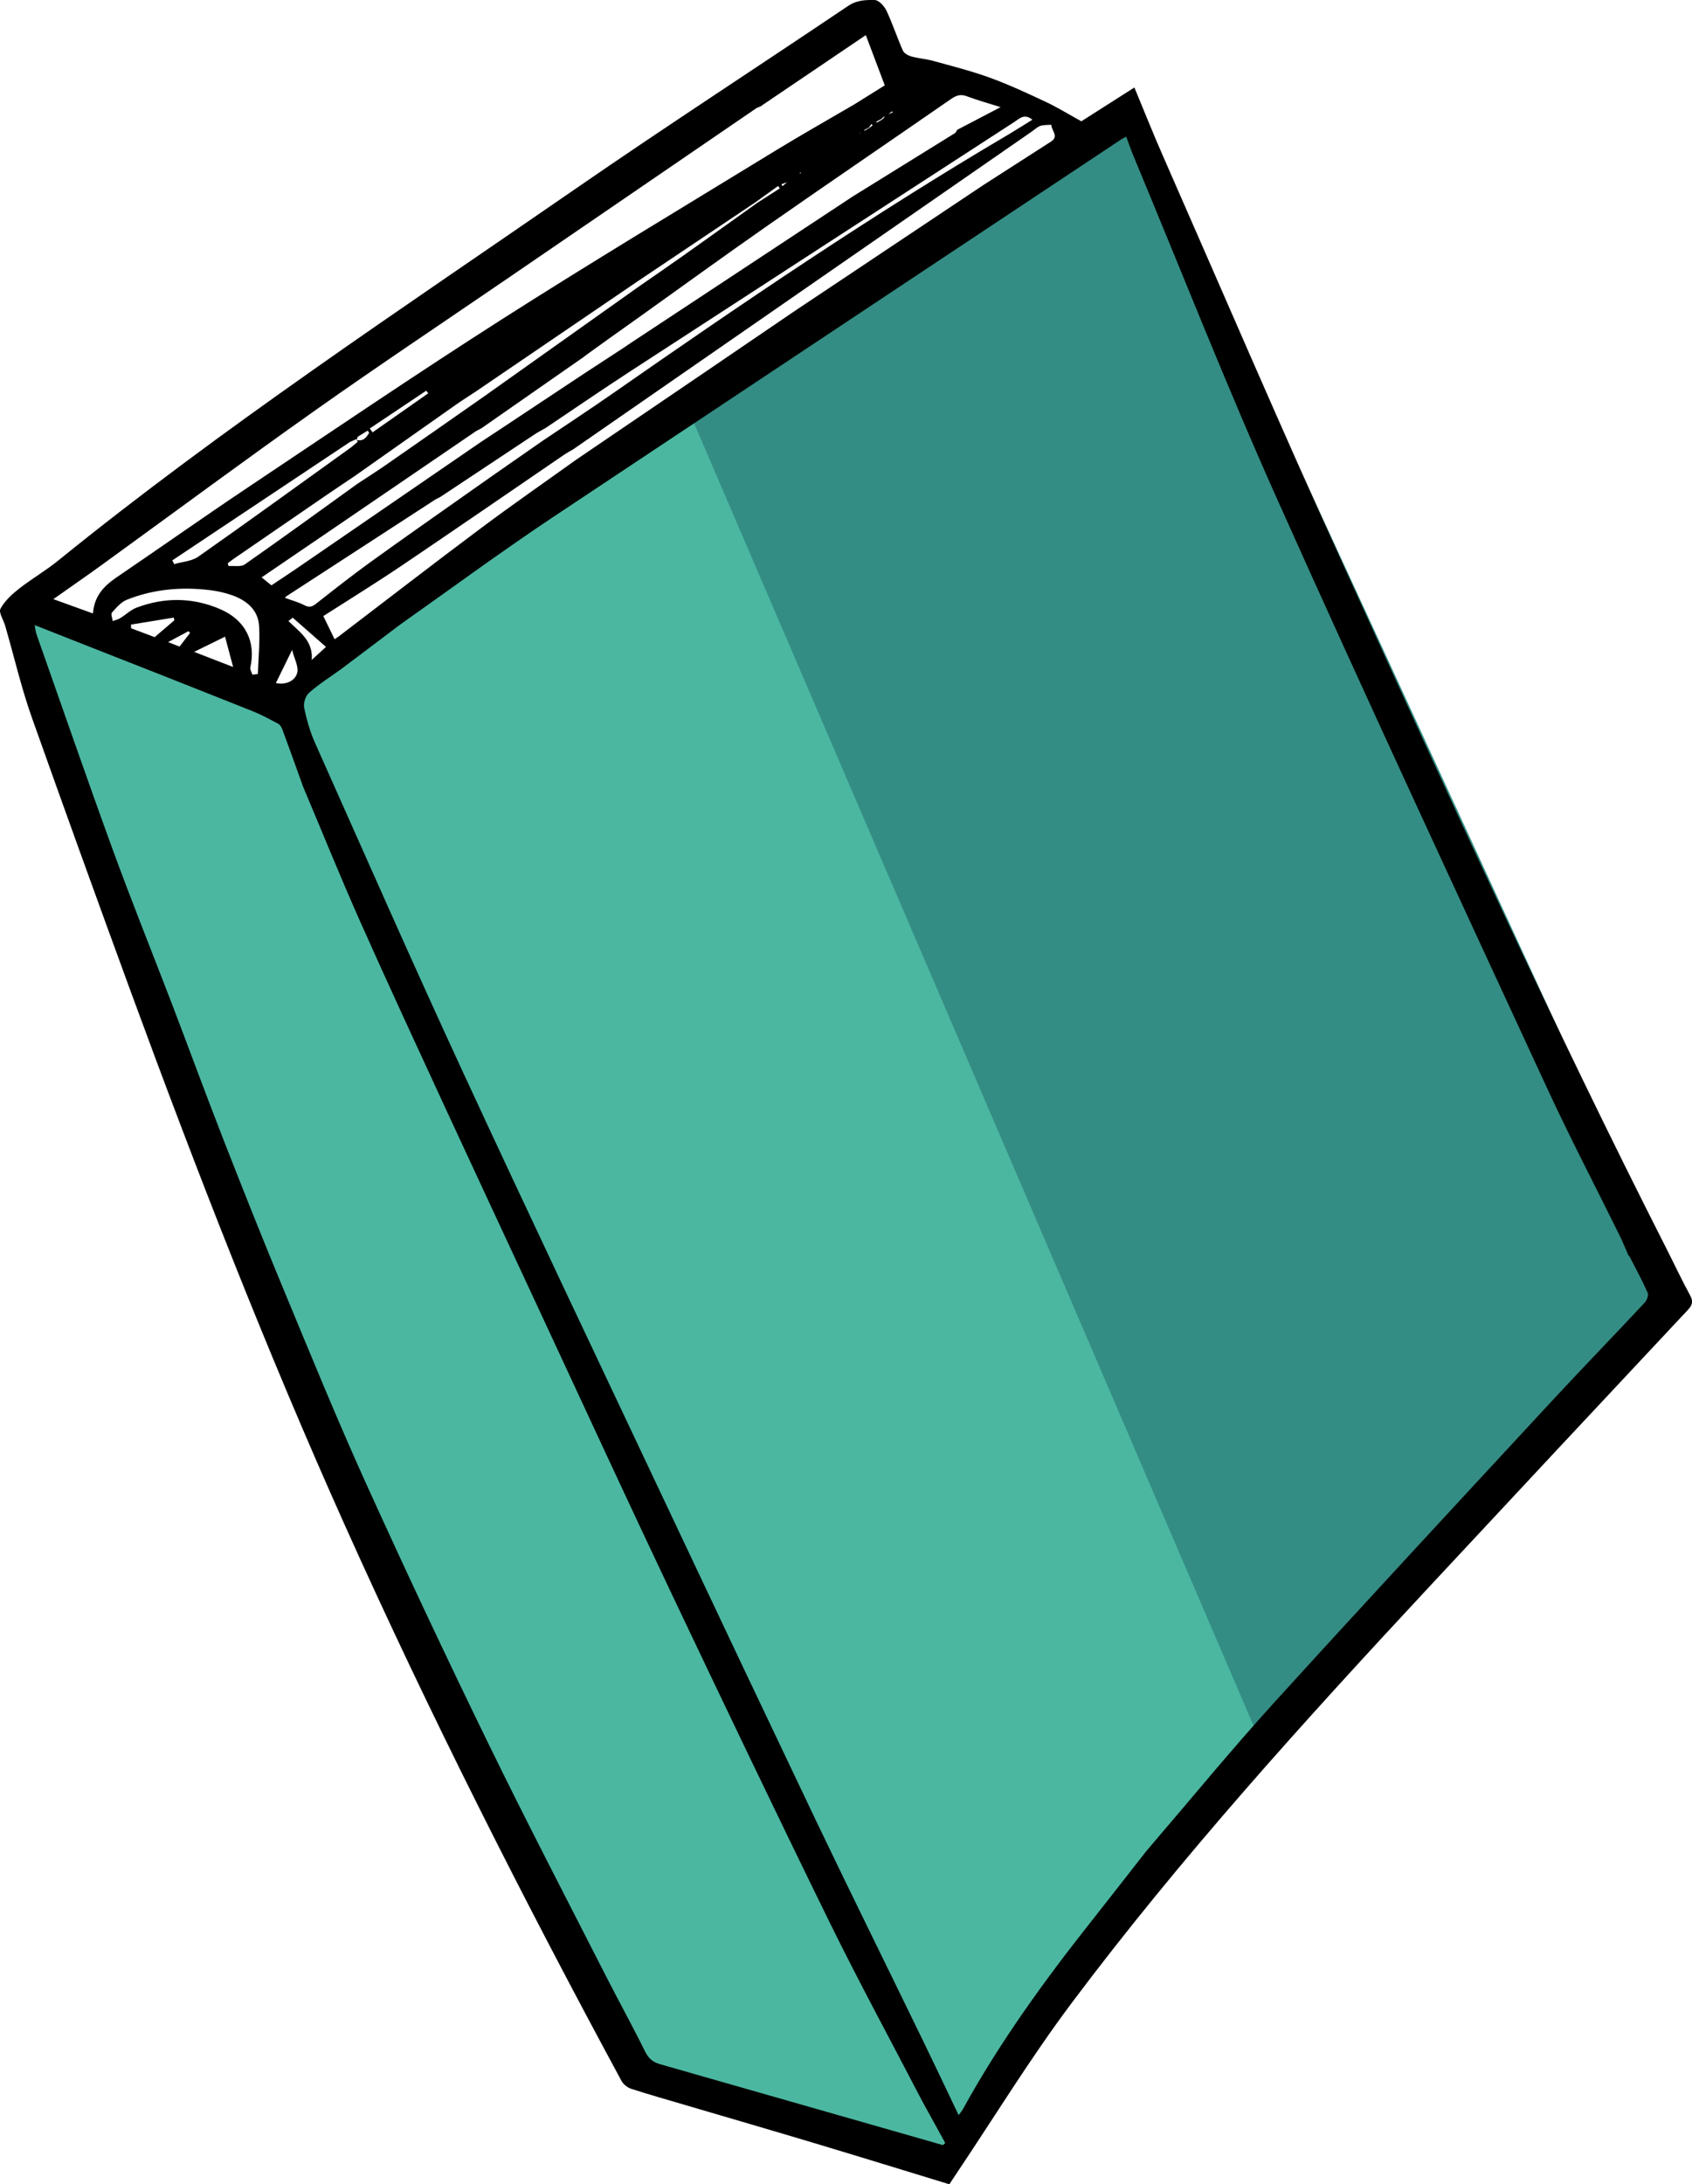
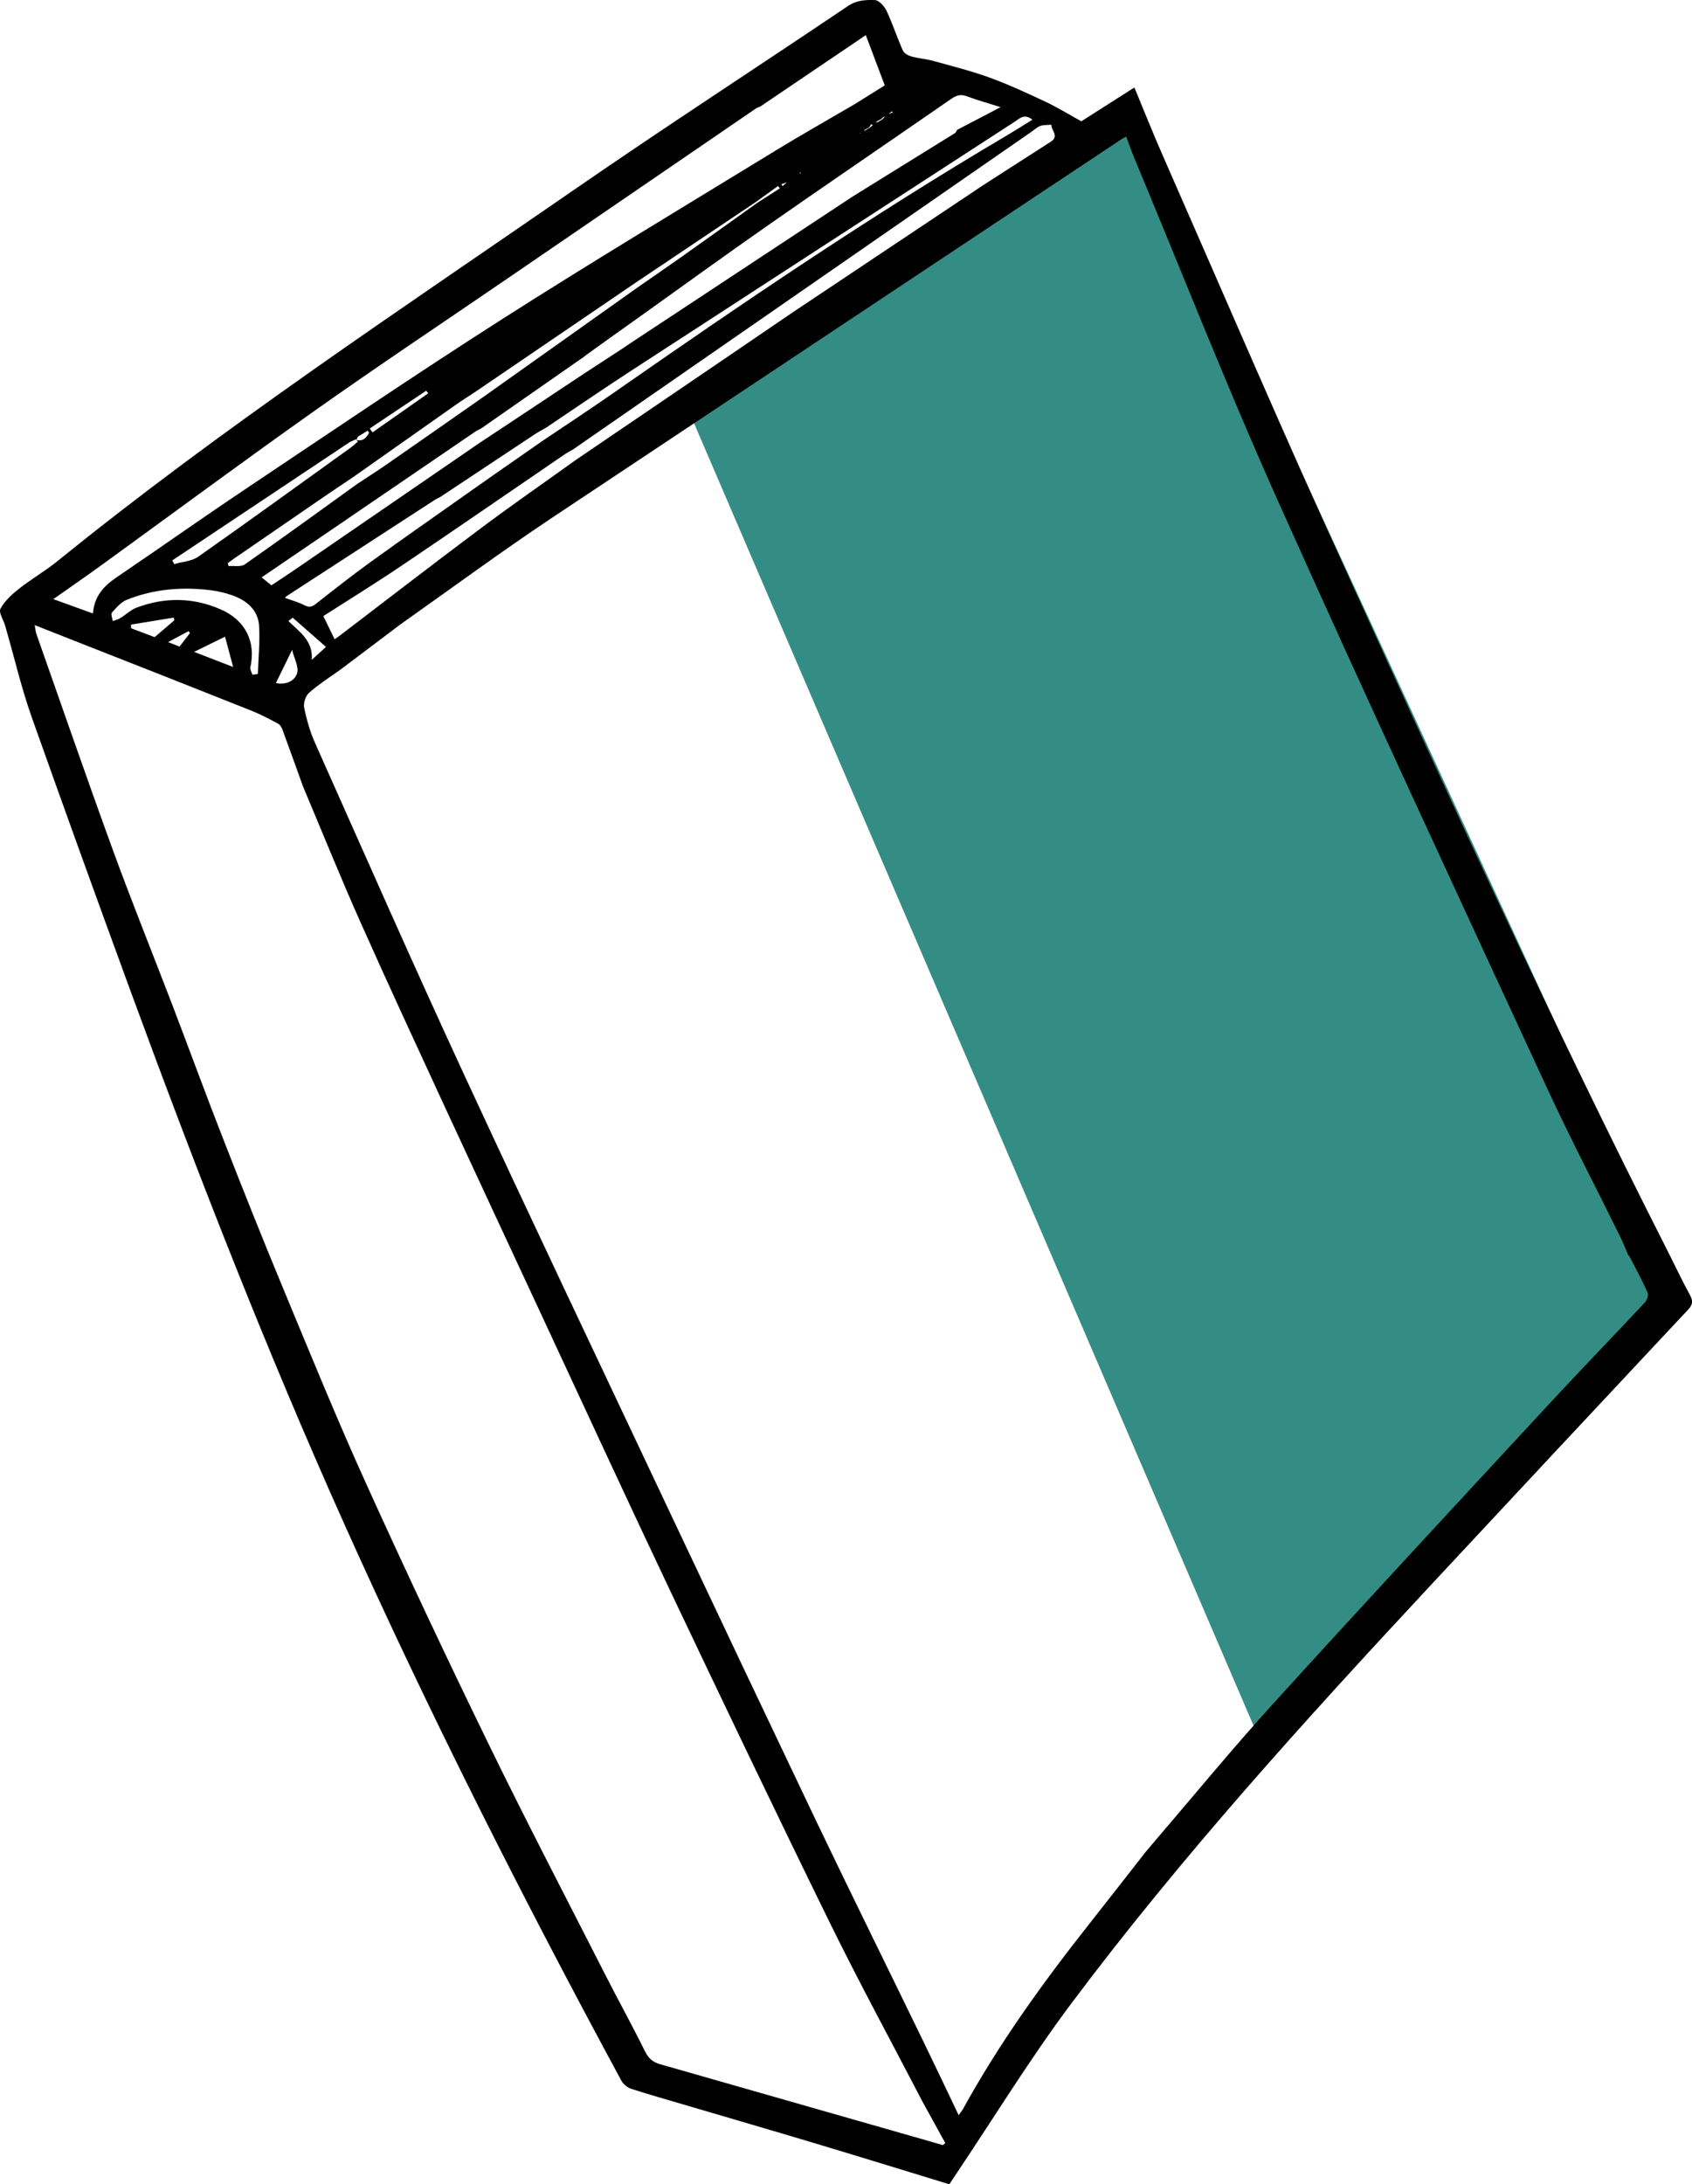
<svg xmlns="http://www.w3.org/2000/svg" version="1.1" id="Layer_1" x="0px" y="0px" viewBox="0 0 3345.7 4316.5" style="enable-background:new 0 0 3345.7 4316.5;" xml:space="preserve">
  <style type="text/css">
	.st0{fill:#4BB7A1;}
	.st1{fill:#348D84;}
</style>
  <title>t5Asset 1</title>
-   <polygon class="st0" points="557.2,1386.2 2235.7,201.6 3305.6,2563 2287.8,3694.1 1869.2,4296.2 1224.4,4087.7 570.4,2650.3   42.4,1212.4 " />
  <g id="Layer_2">
</g>
  <polygon class="st1" points="2235.7,201.6 1362.4,813.2 2495.7,3449.7 3337.4,2588.5 " />
-   <path d="M1877.2,4316.5c-90.1-27.5-178.7-54.9-267.5-81.5c-85.7-25.7-171.6-50.6-257.4-75.9c-34.6-10.2-69.4-20-103.7-31.1  c-7.5-2.4-15.8-8.7-19.4-15.3c-195.3-360.9-380.4-726.5-548-1100.1C526.6,2668,389.7,2316.8,259.8,1963  c-66.8-182.1-132.7-364.5-197.6-547.2C42.5,1359.9,29,1302,12.6,1245c-0.9-3.2-1.8-6.3-2.7-9.5c-3.4-11.1-13-25.3-8.9-32.7  c8.2-15.1,22.4-28.2,36.5-39.3c24.7-19.4,52.5-35.4,76.9-55.2C440.8,844,792.2,611.8,1138.3,372.9  c177.8-122.7,359.3-240.3,538.6-361.1c17.1-11.6,35.2-12.2,52.9-11.7c8.1,0.2,18.9,12.2,23.1,21.1c12.1,25.7,20.9,52.8,32.4,78.7  c2.3,5.3,10.2,9.8,16.5,11.6c14.4,4,29.7,5,44.1,9c37.5,10.4,75.4,19.9,111.8,33.2c37.6,13.7,73.9,30.6,110.1,47.6  c23.2,10.9,45,24.4,70.4,38.4l104.9-66.8c18.8,45.1,35.9,88.4,54.6,131c120.2,273.5,238,548,361.9,819.9  c205.4,450.7,410.8,901.4,635.6,1343.7c15.6,30.7,30.1,61.8,46.6,92c6.5,11.9,5.2,19-4.2,29c-171.7,183.2-343.2,366.6-514.3,550.3  c-246.2,264.4-488.8,532-704.7,820.1c-81.6,108.9-152.6,225.1-228.4,338C1885.7,4303.4,1881.5,4310.1,1877.2,4316.5z M1746.6,231.4  l-4.2,4c-2.8,1.4-5.5,2.8-8.3,4.2l-2.3,2.5l4-0.9c2.6-1.5,5.2-3.1,7.8-4.6c1.4-1.3,2.9-2.5,4.3-3.8l1.4-2.7L1746.6,231.4z   M1759.8,224.2l5.5-1.9l-1.4-2.3c-1.6,1.2-3.2,2.4-4.9,3.6l-1.9,2.5C1758.1,225.4,1759,224.8,1759.8,224.2L1759.8,224.2z   M1581.4,343.4l-8.4,4c-5.3,4.2-10.6,8.3-15.9,12.5l-12,4.1l2.1,3.9l9.6-8.3c5.3-4.1,10.6-8.3,16-12.4c2.8-1.3,5.5-2.7,8.3-4  l2.9-1.4c-0.7-0.4-1.4-0.8-2.1-1.2C1581.7,341.5,1581.5,342.4,1581.4,343.4z M1711.3,257.3l7.8-4.5l6.7-5.3l-2.9-2.3  c-1.5,2.3-3,4.6-4.5,6.9c-2.8,1.4-5.5,2.8-8.3,4.1c-0.5,0.9-1.1,1.8-1.6,2.7L1711.3,257.3z M707.6,863c-0.9,2.1-1.8,4.2-2.7,6.4  c14.3,3.4,19.6-5.5,25.1-13.9l-3-4.5L707.6,863z M1231.6,688.3l16-10.8c77.8-51.3,155.6-102.7,233.5-154c68.2-45,136.5-90,204.7-135  c67.5-41.8,135.1-83.6,202.6-125.5c2-1.2,2.8-4.2,4.1-6.3l86.1-45c-26.3-8.3-46.7-13.8-66.3-21.3c-12.7-4.9-21.3-2-31.7,5.2  c-119.5,82.7-239.7,164.4-358.9,247.5c-87,60.6-172.8,122.9-259.1,184.5l-57.8,41.1l-43.8,31.5l-7.5,5.7l-12.2,8.5l0.1-0.1  L951.6,846.6c-4.1,2.2-8.5,4.1-12.4,6.8c-95.6,65.1-191.2,130.3-286.8,195.6c-44.6,30.4-89.1,60.7-135.1,92l19.4,15.7  c16.3-10.9,32.1-21.1,47.7-31.8c121.6-83.3,243.2-166.7,364.7-250.2l47.8-31.6l157.9-104.7L1231.6,688.3z M1494.3,399.4  c-77.7,52.1-155.4,104.2-233.1,156.3L940.4,774c-12.9,8.6-26.1,16.8-38.8,25.7c-66.8,46.9-133.6,94-200.3,141.1  c-18.8,12.7-37.7,25.2-56.4,38c-61,41.8-121.9,83.6-182.8,125.5c-4.1,2.8-7.9,5.9-11.8,8.8c0.6,1.9,1.1,3.7,1.7,5.6  c10.8-0.9,24.5,2,32-3.3c74.9-52.4,148.8-106.1,223-159.5c18-11.9,36.2-23.4,53.9-35.6c65.9-45.7,131.6-91.6,197.3-137.6L1262.2,567  c29.3-20.4,58.9-40.6,88-61.2c48.9-34.7,97.7-69.5,146.4-104.4l45.4-29.2l-3.5-4.6L1494.3,399.4z M979,936.5l93.1-64.8  c46.6-31.4,93.6-62.2,139.7-94.3c255.6-178.1,513.3-353.2,782.8-511.9c15.5-9.2,30.7-19,46.8-28.9c-16-13.1-25.7-2-35.8,4.5  c-252.6,163.7-505.1,327.5-757.5,491.5c-56.8,36.9-112.6,75.2-168.8,112.9c-7.6,4.4-15.4,8.4-22.6,13.2  c-62.1,41.1-124.1,82.2-186.1,123.4c-3.6,1.9-7.3,3.5-10.6,5.6c-97.8,63.4-195.5,126.8-293.2,190.3c-1.3,1-2.4,2.2-3.3,3.5  c13.3,4.9,26.6,8.4,38.4,14.5c9.7,5.1,15.4,3.1,23.3-3.1c35-27.5,70-55.1,106.1-81.2c64.6-46.7,130.1-92.3,195.2-138.3L979,936.5z   M691.7,873.6l-351,233.8c1.3,2.5,2.5,4.9,3.8,7.4c15.9-4.7,34.7-5.7,47.4-14.6c101.6-71.3,202-144.2,302.8-216.5l12.9-10.9L704,868  L691.7,873.6z M1503.3,210.7c-1.3,0-2.6,0.5-3.6,1.4c-1.3,0.3-2.6,0.8-3.8,1.5C1330.5,326.7,1165,439.8,999.6,553  c-125.8,86-252.7,170.5-377,258.4c-141.5,100-280.6,203-420.8,304.6c-30.9,22.4-62.4,44.1-96.3,68c27.6,10,52,18.8,78.3,28.3  c2.5-34.3,21.6-54.3,46.9-71.5c84.6-57.4,168.1-116.4,253.1-173.3c169-112.9,337.1-227.1,508.6-336.5  c178.3-113.7,360-222.6,540.5-333c51.5-31.5,104.1-61.1,156.2-91.6l60.4-37.7c-13-34.4-24.9-66-37.5-99.3l-208.9,141.3L1503.3,210.7  z M1133.5,887.9c-6.4,3.8-13,7.2-19,11.4c-106.9,73-213.4,146.4-320.7,218.8c-51,34.4-103.6,66.8-154.5,99.4  c8,16.3,14.9,30.7,22.3,45.7c2.7-1.8,6.1-3.9,9.2-6.3c93.4-71.1,186.2-142.9,280.3-213.2c61.7-46.1,125.1-90,187.7-134.9  c87-59.1,173.9-118.2,260.9-177.3c56.3-38.3,112.6-76.6,168.9-115c125.4-83.7,250.9-167.4,376.3-251.1  c44.4-28.5,88.9-57.1,133.3-85.6c16.7-10.8,0.2-22.2,0.7-33.3c-7.3,0.7-15,0.1-21.7,2.3c-6.2,2.1-11.3,7.2-16.9,11.1  C1738,469.2,1435.7,678.5,1133.5,887.9z M1824,4153c-61.4-118.1-125.1-235.2-183.7-354.5c-106.1-216.3-210-433.6-313.3-651.1  c-85.4-179.9-168.7-360.7-252.7-541.1c-63.7-136.7-127.2-273.4-190.7-410.2c-57.6-124.9-115.6-249.6-171.5-375.2  c-39.2-88.1-75.3-177.6-112.8-266.4c-13.4-37.2-26.7-74.4-40.4-111.5c-1.7-4.7-4.5-10.3-8.6-12.6c-17.2-9.3-34.6-18.6-52.8-25.8  c-110-43.8-220.2-87.3-330.5-130.5c-31.9-12.6-63.8-25.2-98.4-38.8c1.5,8,1.7,12.6,3.1,16.7c50.1,142.1,99.3,284.6,150.9,426.2  c37.7,103.4,79,205.6,118.4,308.4c33.9,88.7,66.5,177.8,101.1,266.2c39.1,100.1,78.9,199.9,120.2,299.2  c52.6,126.7,104.5,253.8,161.2,378.9c78.3,172.6,159,344.2,242.2,514.7c75,154,154.3,306,232.1,458.7  c25.5,50.1,52.9,99.4,77.8,149.9c6.6,13.4,15.4,21,29.2,24.9c177.1,50.6,354.1,101.2,531.2,151.8c9.4,2.7,18.9,5.5,28.3,8.2  c1.6-1.4,3.2-2.8,4.8-4.2C1854.1,4207.6,1839.1,4180.3,1824,4153L1824,4153z M674.4,1322.4c-21.3,15.3-43.8,29.5-63.3,46.7  c-7,6.2-11.5,20.4-9.6,29.5c4.8,23.7,11.6,47.5,21.5,69.7c96.5,216.2,191.8,432.9,291.2,647.8c133.9,289.4,271.1,577.5,407.2,865.9  c97.2,205.9,194.7,411.6,292.7,617.1c69.2,144.5,140.3,288.1,210.3,432.2c23.7,48.7,46.9,97.7,71.2,148.6c3.8-5.3,6.4-8.2,8.3-11.6  c72.3-131.5,160.3-253.1,253.9-371.3c36.1-45.6,71.7-91.5,107.5-137.2c1.1-1.3,2.2-2.6,3.3-3.9c3.6-4.3,7.3-8.6,10.9-12.9  c79.4-92.5,156.7-186.8,238.8-277.1c180.1-198.1,362.4-394.3,544.4-590.9c62.5-67.5,126.6-133.5,189.4-200.7  c4.4-4.7,8.1-14.7,5.9-19.7c-10.6-24.1-23.4-47.3-35.4-70.8l-4.4-5.7l0.5-0.9l-0.7-0.9c-5-11.4-9.6-23.1-15.2-34.3  c-48-97.4-98.4-193.7-143.9-292.2c-179-387.2-359.1-774-533.4-1163.2c-100.2-223.8-189.8-451.9-284.1-678.1  c-5.2-12.5-9.5-25.3-14.5-38.6c-4.6,2.6-7,3.8-9.3,5.2c-376.1,249.7-752.1,499.5-1128,749.4c-100.8,67.3-198.3,139.2-297.3,209  L674.4,1322.4z M499.2,1333.4l10.7-1.5c1-31.7,4.3-63.5,2.4-95c-1.9-31.5-24.3-50.4-53.9-60.8c-13.6-4.7-27.6-7.9-41.8-9.7  c-56.7-7.1-112.4-2.4-165.5,18.7c-11.7,4.6-21.1,15.7-29.7,25.4c-2.7,3,0.8,11.1,1.5,16.9c5.1-2,10.6-3.2,15.1-6  c10.9-6.6,20.4-16.2,32.1-20.6c55.6-20.9,111.6-20.4,166,3.3c49.5,21.5,70.3,64.4,58.9,114.9  C494.1,1323.3,497.7,1328.6,499.2,1333.4L499.2,1333.4z M461,1318.1c-5.9-22.1-10.6-39.8-16-59.9l-61.2,30L461,1318.1z M259,1234.3  l0.3,7.3l46.5,17.5c14.1-12.1,26.6-22.7,39-33.3c-0.4-1.8-0.8-3.6-1.3-5.3L259,1234.3z M644.6,1278.4l-65.8-57.8  c-2.8,2.2-5.7,4.5-8.5,6.7c21.6,21.2,49.3,39,46.1,76.8C627.9,1293.6,635.1,1287,644.6,1278.4L644.6,1278.4z M545.5,1349.9  c19.8,4.1,37.3-4.2,42-19.5c3.8-12.4-5.6-28.5-9.9-46.1C565.2,1309.5,555.5,1329.4,545.5,1349.9L545.5,1349.9z M846.7,777.3  l-3.9-5.2l-111.7,74.7c1.9,2.5,3.8,5,5.6,7.6L846.7,777.3z M375.8,1250.8l-3.1-3.5l-40.3,21.6l22.6,8.9  C362.5,1268.1,369.1,1259.4,375.8,1250.8z M1701.7,263l-1.3-0.7l-0.1,1.2L1701.7,263z" />
+   <path d="M1877.2,4316.5c-90.1-27.5-178.7-54.9-267.5-81.5c-85.7-25.7-171.6-50.6-257.4-75.9c-34.6-10.2-69.4-20-103.7-31.1  c-7.5-2.4-15.8-8.7-19.4-15.3c-195.3-360.9-380.4-726.5-548-1100.1C526.6,2668,389.7,2316.8,259.8,1963  c-66.8-182.1-132.7-364.5-197.6-547.2C42.5,1359.9,29,1302,12.6,1245c-0.9-3.2-1.8-6.3-2.7-9.5c-3.4-11.1-13-25.3-8.9-32.7  c8.2-15.1,22.4-28.2,36.5-39.3c24.7-19.4,52.5-35.4,76.9-55.2C440.8,844,792.2,611.8,1138.3,372.9  c177.8-122.7,359.3-240.3,538.6-361.1c17.1-11.6,35.2-12.2,52.9-11.7c8.1,0.2,18.9,12.2,23.1,21.1c12.1,25.7,20.9,52.8,32.4,78.7  c2.3,5.3,10.2,9.8,16.5,11.6c14.4,4,29.7,5,44.1,9c37.5,10.4,75.4,19.9,111.8,33.2c37.6,13.7,73.9,30.6,110.1,47.6  c23.2,10.9,45,24.4,70.4,38.4l104.9-66.8c18.8,45.1,35.9,88.4,54.6,131c120.2,273.5,238,548,361.9,819.9  c205.4,450.7,410.8,901.4,635.6,1343.7c15.6,30.7,30.1,61.8,46.6,92c6.5,11.9,5.2,19-4.2,29c-171.7,183.2-343.2,366.6-514.3,550.3  c-246.2,264.4-488.8,532-704.7,820.1c-81.6,108.9-152.6,225.1-228.4,338C1885.7,4303.4,1881.5,4310.1,1877.2,4316.5z M1746.6,231.4  l-4.2,4c-2.8,1.4-5.5,2.8-8.3,4.2l-2.3,2.5l4-0.9c2.6-1.5,5.2-3.1,7.8-4.6c1.4-1.3,2.9-2.5,4.3-3.8l1.4-2.7L1746.6,231.4z   M1759.8,224.2l5.5-1.9l-1.4-2.3c-1.6,1.2-3.2,2.4-4.9,3.6l-1.9,2.5C1758.1,225.4,1759,224.8,1759.8,224.2L1759.8,224.2z   M1581.4,343.4l-8.4,4c-5.3,4.2-10.6,8.3-15.9,12.5l-12,4.1l2.1,3.9l9.6-8.3c5.3-4.1,10.6-8.3,16-12.4c2.8-1.3,5.5-2.7,8.3-4  l2.9-1.4c-0.7-0.4-1.4-0.8-2.1-1.2C1581.7,341.5,1581.5,342.4,1581.4,343.4z M1711.3,257.3l7.8-4.5l6.7-5.3l-2.9-2.3  c-1.5,2.3-3,4.6-4.5,6.9c-2.8,1.4-5.5,2.8-8.3,4.1c-0.5,0.9-1.1,1.8-1.6,2.7L1711.3,257.3z M707.6,863c-0.9,2.1-1.8,4.2-2.7,6.4  c14.3,3.4,19.6-5.5,25.1-13.9l-3-4.5L707.6,863z M1231.6,688.3l16-10.8c77.8-51.3,155.6-102.7,233.5-154c68.2-45,136.5-90,204.7-135  c67.5-41.8,135.1-83.6,202.6-125.5c2-1.2,2.8-4.2,4.1-6.3l86.1-45c-26.3-8.3-46.7-13.8-66.3-21.3c-12.7-4.9-21.3-2-31.7,5.2  c-119.5,82.7-239.7,164.4-358.9,247.5c-87,60.6-172.8,122.9-259.1,184.5l-57.8,41.1l-43.8,31.5l-7.5,5.7l-12.2,8.5l0.1-0.1  L951.6,846.6c-4.1,2.2-8.5,4.1-12.4,6.8c-95.6,65.1-191.2,130.3-286.8,195.6c-44.6,30.4-89.1,60.7-135.1,92l19.4,15.7  c16.3-10.9,32.1-21.1,47.7-31.8c121.6-83.3,243.2-166.7,364.7-250.2l47.8-31.6l157.9-104.7L1231.6,688.3z M1494.3,399.4  c-77.7,52.1-155.4,104.2-233.1,156.3L940.4,774c-12.9,8.6-26.1,16.8-38.8,25.7c-66.8,46.9-133.6,94-200.3,141.1  c-18.8,12.7-37.7,25.2-56.4,38c-61,41.8-121.9,83.6-182.8,125.5c-4.1,2.8-7.9,5.9-11.8,8.8c0.6,1.9,1.1,3.7,1.7,5.6  c10.8-0.9,24.5,2,32-3.3c74.9-52.4,148.8-106.1,223-159.5c18-11.9,36.2-23.4,53.9-35.6c65.9-45.7,131.6-91.6,197.3-137.6L1262.2,567  c29.3-20.4,58.9-40.6,88-61.2c48.9-34.7,97.7-69.5,146.4-104.4l45.4-29.2l-3.5-4.6L1494.3,399.4z M979,936.5l93.1-64.8  c46.6-31.4,93.6-62.2,139.7-94.3c255.6-178.1,513.3-353.2,782.8-511.9c15.5-9.2,30.7-19,46.8-28.9c-16-13.1-25.7-2-35.8,4.5  c-252.6,163.7-505.1,327.5-757.5,491.5c-56.8,36.9-112.6,75.2-168.8,112.9c-7.6,4.4-15.4,8.4-22.6,13.2  c-62.1,41.1-124.1,82.2-186.1,123.4c-3.6,1.9-7.3,3.5-10.6,5.6c-97.8,63.4-195.5,126.8-293.2,190.3c-1.3,1-2.4,2.2-3.3,3.5  c13.3,4.9,26.6,8.4,38.4,14.5c9.7,5.1,15.4,3.1,23.3-3.1c35-27.5,70-55.1,106.1-81.2c64.6-46.7,130.1-92.3,195.2-138.3L979,936.5z   M691.7,873.6l-351,233.8c1.3,2.5,2.5,4.9,3.8,7.4c15.9-4.7,34.7-5.7,47.4-14.6c101.6-71.3,202-144.2,302.8-216.5l12.9-10.9L704,868  L691.7,873.6M1503.3,210.7c-1.3,0-2.6,0.5-3.6,1.4c-1.3,0.3-2.6,0.8-3.8,1.5C1330.5,326.7,1165,439.8,999.6,553  c-125.8,86-252.7,170.5-377,258.4c-141.5,100-280.6,203-420.8,304.6c-30.9,22.4-62.4,44.1-96.3,68c27.6,10,52,18.8,78.3,28.3  c2.5-34.3,21.6-54.3,46.9-71.5c84.6-57.4,168.1-116.4,253.1-173.3c169-112.9,337.1-227.1,508.6-336.5  c178.3-113.7,360-222.6,540.5-333c51.5-31.5,104.1-61.1,156.2-91.6l60.4-37.7c-13-34.4-24.9-66-37.5-99.3l-208.9,141.3L1503.3,210.7  z M1133.5,887.9c-6.4,3.8-13,7.2-19,11.4c-106.9,73-213.4,146.4-320.7,218.8c-51,34.4-103.6,66.8-154.5,99.4  c8,16.3,14.9,30.7,22.3,45.7c2.7-1.8,6.1-3.9,9.2-6.3c93.4-71.1,186.2-142.9,280.3-213.2c61.7-46.1,125.1-90,187.7-134.9  c87-59.1,173.9-118.2,260.9-177.3c56.3-38.3,112.6-76.6,168.9-115c125.4-83.7,250.9-167.4,376.3-251.1  c44.4-28.5,88.9-57.1,133.3-85.6c16.7-10.8,0.2-22.2,0.7-33.3c-7.3,0.7-15,0.1-21.7,2.3c-6.2,2.1-11.3,7.2-16.9,11.1  C1738,469.2,1435.7,678.5,1133.5,887.9z M1824,4153c-61.4-118.1-125.1-235.2-183.7-354.5c-106.1-216.3-210-433.6-313.3-651.1  c-85.4-179.9-168.7-360.7-252.7-541.1c-63.7-136.7-127.2-273.4-190.7-410.2c-57.6-124.9-115.6-249.6-171.5-375.2  c-39.2-88.1-75.3-177.6-112.8-266.4c-13.4-37.2-26.7-74.4-40.4-111.5c-1.7-4.7-4.5-10.3-8.6-12.6c-17.2-9.3-34.6-18.6-52.8-25.8  c-110-43.8-220.2-87.3-330.5-130.5c-31.9-12.6-63.8-25.2-98.4-38.8c1.5,8,1.7,12.6,3.1,16.7c50.1,142.1,99.3,284.6,150.9,426.2  c37.7,103.4,79,205.6,118.4,308.4c33.9,88.7,66.5,177.8,101.1,266.2c39.1,100.1,78.9,199.9,120.2,299.2  c52.6,126.7,104.5,253.8,161.2,378.9c78.3,172.6,159,344.2,242.2,514.7c75,154,154.3,306,232.1,458.7  c25.5,50.1,52.9,99.4,77.8,149.9c6.6,13.4,15.4,21,29.2,24.9c177.1,50.6,354.1,101.2,531.2,151.8c9.4,2.7,18.9,5.5,28.3,8.2  c1.6-1.4,3.2-2.8,4.8-4.2C1854.1,4207.6,1839.1,4180.3,1824,4153L1824,4153z M674.4,1322.4c-21.3,15.3-43.8,29.5-63.3,46.7  c-7,6.2-11.5,20.4-9.6,29.5c4.8,23.7,11.6,47.5,21.5,69.7c96.5,216.2,191.8,432.9,291.2,647.8c133.9,289.4,271.1,577.5,407.2,865.9  c97.2,205.9,194.7,411.6,292.7,617.1c69.2,144.5,140.3,288.1,210.3,432.2c23.7,48.7,46.9,97.7,71.2,148.6c3.8-5.3,6.4-8.2,8.3-11.6  c72.3-131.5,160.3-253.1,253.9-371.3c36.1-45.6,71.7-91.5,107.5-137.2c1.1-1.3,2.2-2.6,3.3-3.9c3.6-4.3,7.3-8.6,10.9-12.9  c79.4-92.5,156.7-186.8,238.8-277.1c180.1-198.1,362.4-394.3,544.4-590.9c62.5-67.5,126.6-133.5,189.4-200.7  c4.4-4.7,8.1-14.7,5.9-19.7c-10.6-24.1-23.4-47.3-35.4-70.8l-4.4-5.7l0.5-0.9l-0.7-0.9c-5-11.4-9.6-23.1-15.2-34.3  c-48-97.4-98.4-193.7-143.9-292.2c-179-387.2-359.1-774-533.4-1163.2c-100.2-223.8-189.8-451.9-284.1-678.1  c-5.2-12.5-9.5-25.3-14.5-38.6c-4.6,2.6-7,3.8-9.3,5.2c-376.1,249.7-752.1,499.5-1128,749.4c-100.8,67.3-198.3,139.2-297.3,209  L674.4,1322.4z M499.2,1333.4l10.7-1.5c1-31.7,4.3-63.5,2.4-95c-1.9-31.5-24.3-50.4-53.9-60.8c-13.6-4.7-27.6-7.9-41.8-9.7  c-56.7-7.1-112.4-2.4-165.5,18.7c-11.7,4.6-21.1,15.7-29.7,25.4c-2.7,3,0.8,11.1,1.5,16.9c5.1-2,10.6-3.2,15.1-6  c10.9-6.6,20.4-16.2,32.1-20.6c55.6-20.9,111.6-20.4,166,3.3c49.5,21.5,70.3,64.4,58.9,114.9  C494.1,1323.3,497.7,1328.6,499.2,1333.4L499.2,1333.4z M461,1318.1c-5.9-22.1-10.6-39.8-16-59.9l-61.2,30L461,1318.1z M259,1234.3  l0.3,7.3l46.5,17.5c14.1-12.1,26.6-22.7,39-33.3c-0.4-1.8-0.8-3.6-1.3-5.3L259,1234.3z M644.6,1278.4l-65.8-57.8  c-2.8,2.2-5.7,4.5-8.5,6.7c21.6,21.2,49.3,39,46.1,76.8C627.9,1293.6,635.1,1287,644.6,1278.4L644.6,1278.4z M545.5,1349.9  c19.8,4.1,37.3-4.2,42-19.5c3.8-12.4-5.6-28.5-9.9-46.1C565.2,1309.5,555.5,1329.4,545.5,1349.9L545.5,1349.9z M846.7,777.3  l-3.9-5.2l-111.7,74.7c1.9,2.5,3.8,5,5.6,7.6L846.7,777.3z M375.8,1250.8l-3.1-3.5l-40.3,21.6l22.6,8.9  C362.5,1268.1,369.1,1259.4,375.8,1250.8z M1701.7,263l-1.3-0.7l-0.1,1.2L1701.7,263z" />
</svg>